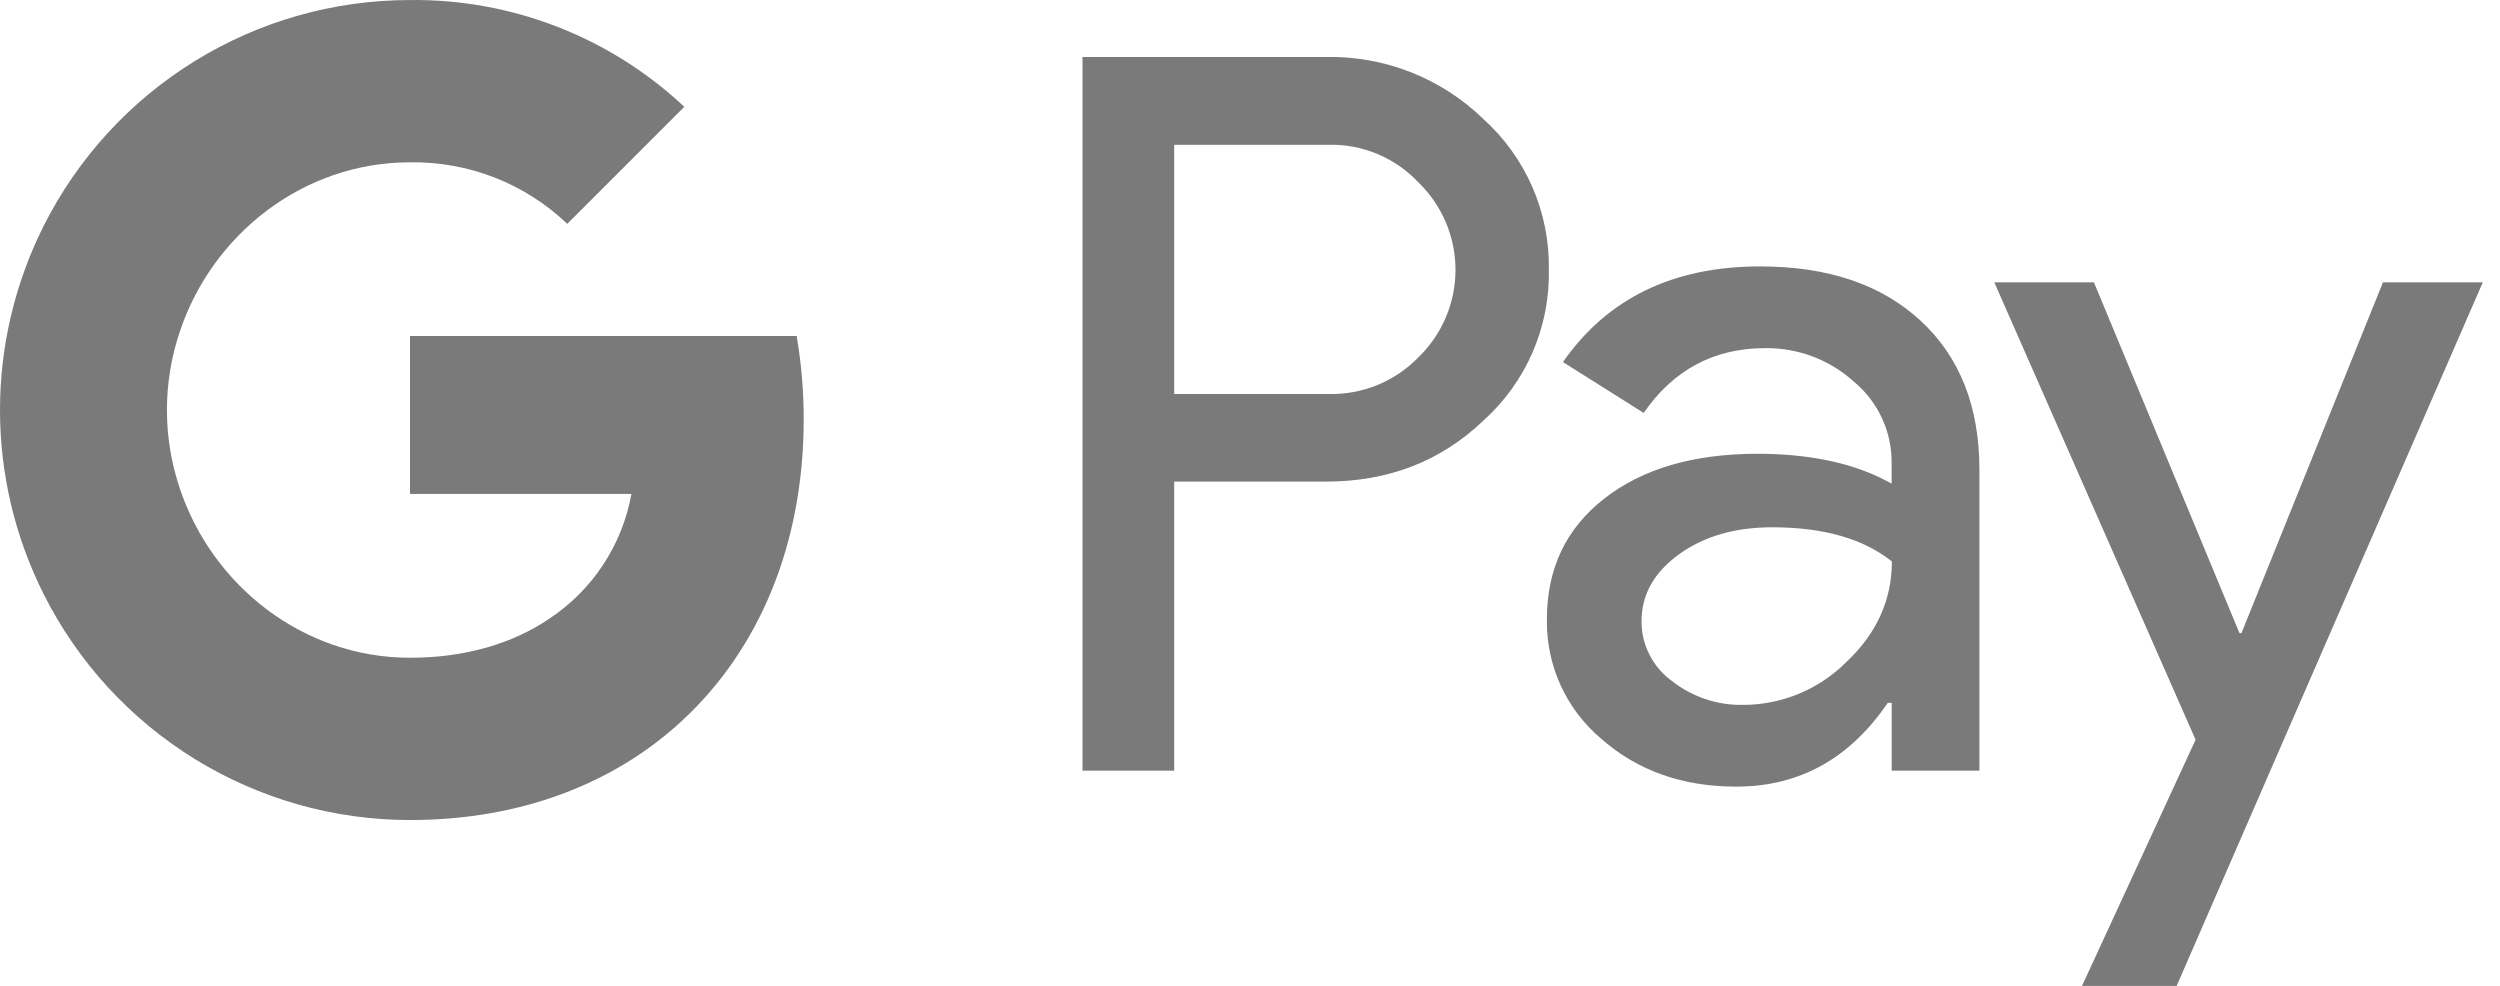
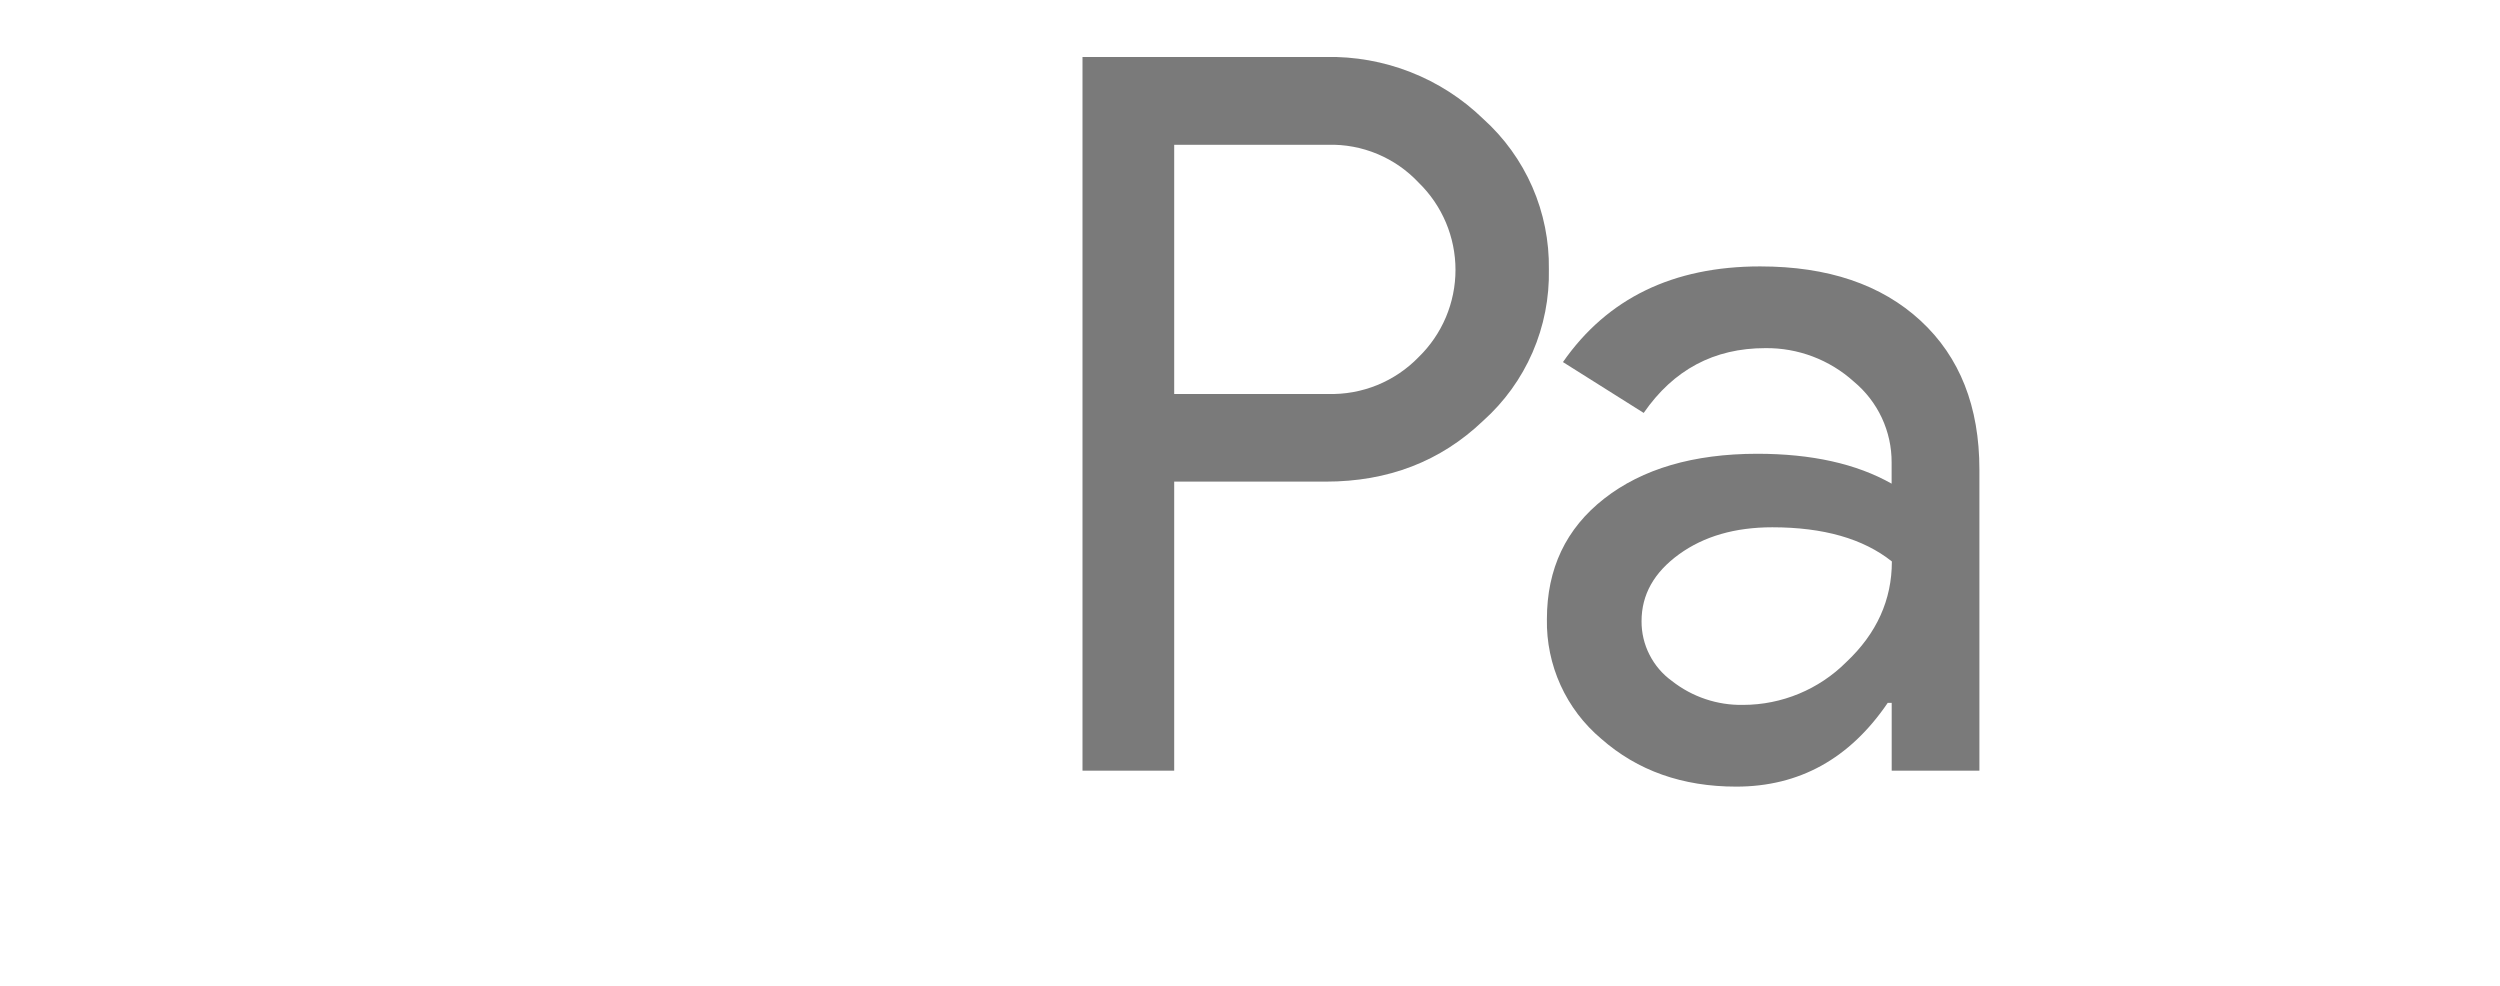
<svg xmlns="http://www.w3.org/2000/svg" width="71" height="28" viewBox="0 0 71 28" fill="none">
  <path d="M33.347 13.679V21.887H30.743V1.618H37.649C38.473 1.601 39.293 1.747 40.06 2.048C40.828 2.349 41.528 2.799 42.12 3.373C42.719 3.911 43.195 4.571 43.518 5.309C43.84 6.047 44 6.845 43.988 7.65C44.005 8.46 43.847 9.263 43.525 10.006C43.203 10.748 42.724 11.412 42.12 11.952C40.913 13.104 39.422 13.679 37.649 13.678H33.347V13.679ZM33.347 4.113V11.189H37.714C38.192 11.203 38.669 11.117 39.112 10.937C39.556 10.756 39.957 10.485 40.29 10.141C40.621 9.819 40.884 9.434 41.064 9.008C41.243 8.583 41.336 8.126 41.336 7.664C41.336 7.202 41.243 6.745 41.064 6.32C40.884 5.894 40.621 5.509 40.29 5.187C39.961 4.836 39.561 4.558 39.117 4.373C38.673 4.187 38.195 4.098 37.714 4.112H33.347V4.113Z" fill="#7A7A7A" />
  <path d="M49.988 7.566C51.913 7.566 53.432 8.08 54.546 9.109C55.659 10.138 56.216 11.548 56.215 13.34V21.887H53.724V19.962H53.611C52.533 21.547 51.099 22.34 49.309 22.34C47.781 22.34 46.503 21.887 45.475 20.981C44.981 20.566 44.586 20.045 44.319 19.457C44.053 18.87 43.92 18.23 43.932 17.585C43.932 16.15 44.474 15.009 45.559 14.161C46.643 13.314 48.091 12.889 49.903 12.887C51.449 12.887 52.722 13.17 53.722 13.736V13.141C53.725 12.701 53.63 12.266 53.444 11.867C53.258 11.469 52.986 11.117 52.647 10.836C51.959 10.215 51.061 9.876 50.134 9.887C48.679 9.887 47.529 10.5 46.681 11.727L44.388 10.283C45.649 8.472 47.516 7.566 49.988 7.566ZM46.62 17.642C46.618 17.973 46.695 18.3 46.846 18.595C46.996 18.891 47.214 19.146 47.483 19.34C48.059 19.793 48.774 20.033 49.506 20.019C50.605 20.017 51.658 19.58 52.435 18.803C53.298 17.991 53.729 17.038 53.729 15.945C52.917 15.298 51.785 14.975 50.333 14.975C49.275 14.975 48.393 15.23 47.687 15.74C46.974 16.257 46.62 16.886 46.62 17.642V17.642Z" fill="#7A7A7A" />
-   <path d="M70.511 8.019L61.817 28H59.129L62.355 21.009L56.638 8.019H59.468L63.601 17.981H63.657L67.676 8.019H70.511Z" fill="#7A7A7A" />
-   <path d="M22.825 11.91C22.826 11.117 22.759 10.325 22.625 9.542H11.644V14.027H17.933C17.804 14.743 17.532 15.426 17.132 16.034C16.733 16.642 16.214 17.163 15.607 17.566V20.477H19.361C21.559 18.45 22.825 15.454 22.825 11.91Z" fill="#7A7A7A" />
-   <path d="M11.644 23.289C14.786 23.289 17.432 22.257 19.361 20.478L15.607 17.567C14.563 18.276 13.217 18.68 11.644 18.68C8.606 18.68 6.029 16.633 5.107 13.873H1.24V16.873C2.209 18.802 3.695 20.423 5.532 21.556C7.369 22.689 9.485 23.289 11.644 23.289V23.289Z" fill="#7A7A7A" />
-   <path d="M5.107 13.873C4.619 12.428 4.619 10.862 5.107 9.416V6.416H1.24C0.425 8.039 0 9.829 0 11.645C0 13.461 0.425 15.251 1.24 16.873L5.107 13.873Z" fill="#7A7A7A" />
-   <path d="M11.644 4.61C13.304 4.583 14.909 5.21 16.11 6.357L19.434 3.033C17.326 1.054 14.535 -0.033 11.644 0.001C9.485 0.001 7.369 0.601 5.532 1.734C3.695 2.867 2.209 4.488 1.24 6.416L5.107 9.416C6.029 6.657 8.606 4.61 11.644 4.61Z" fill="#7A7A7A" />
</svg>